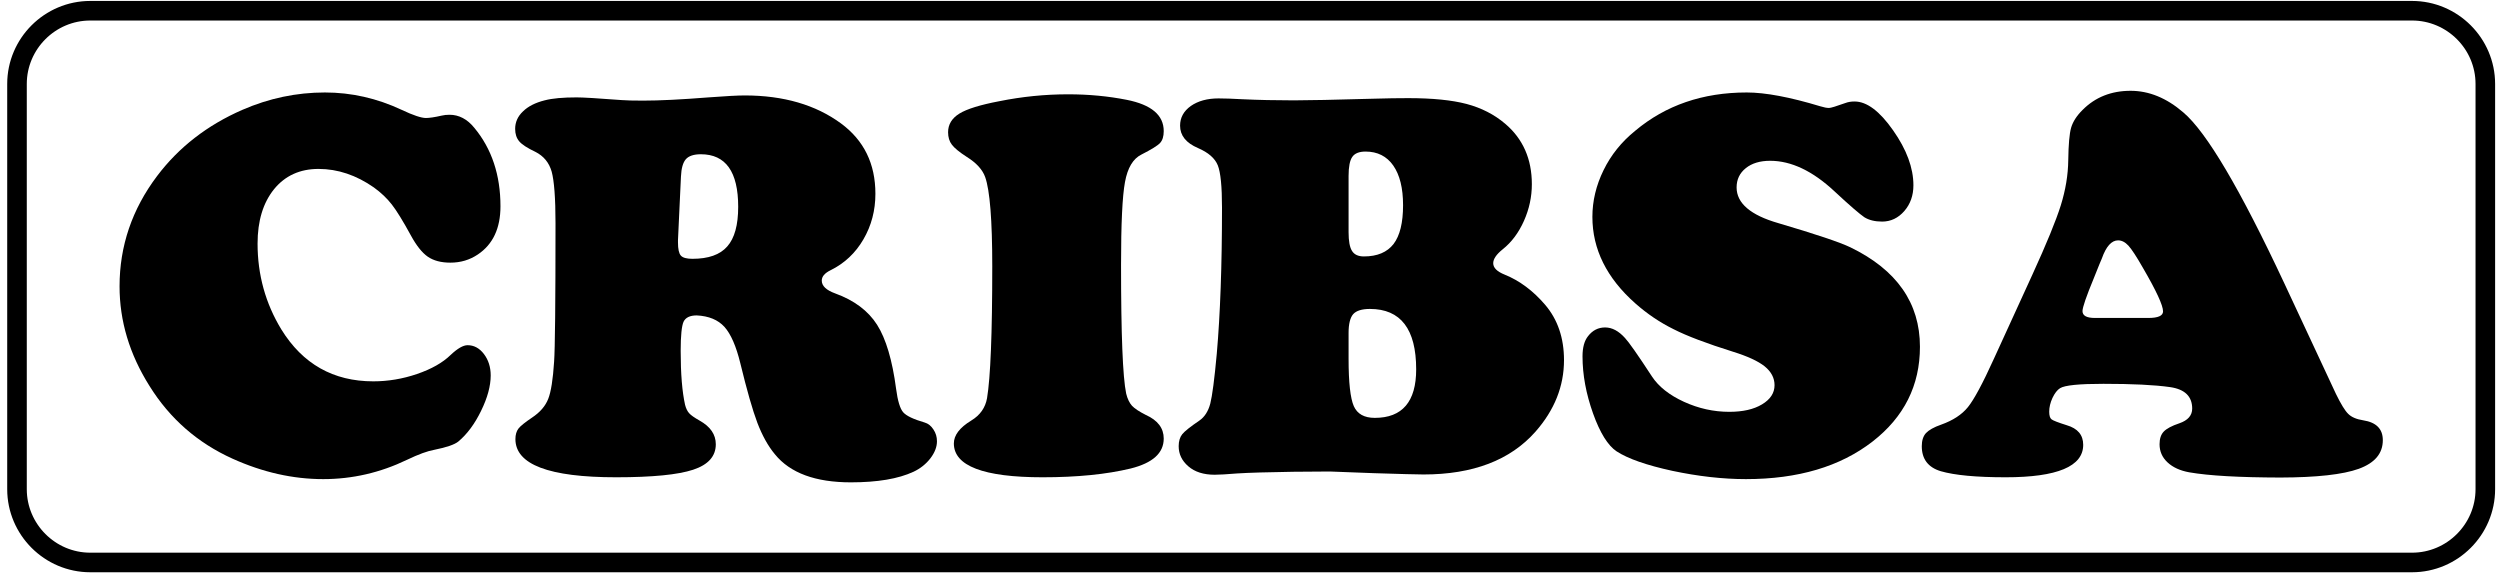
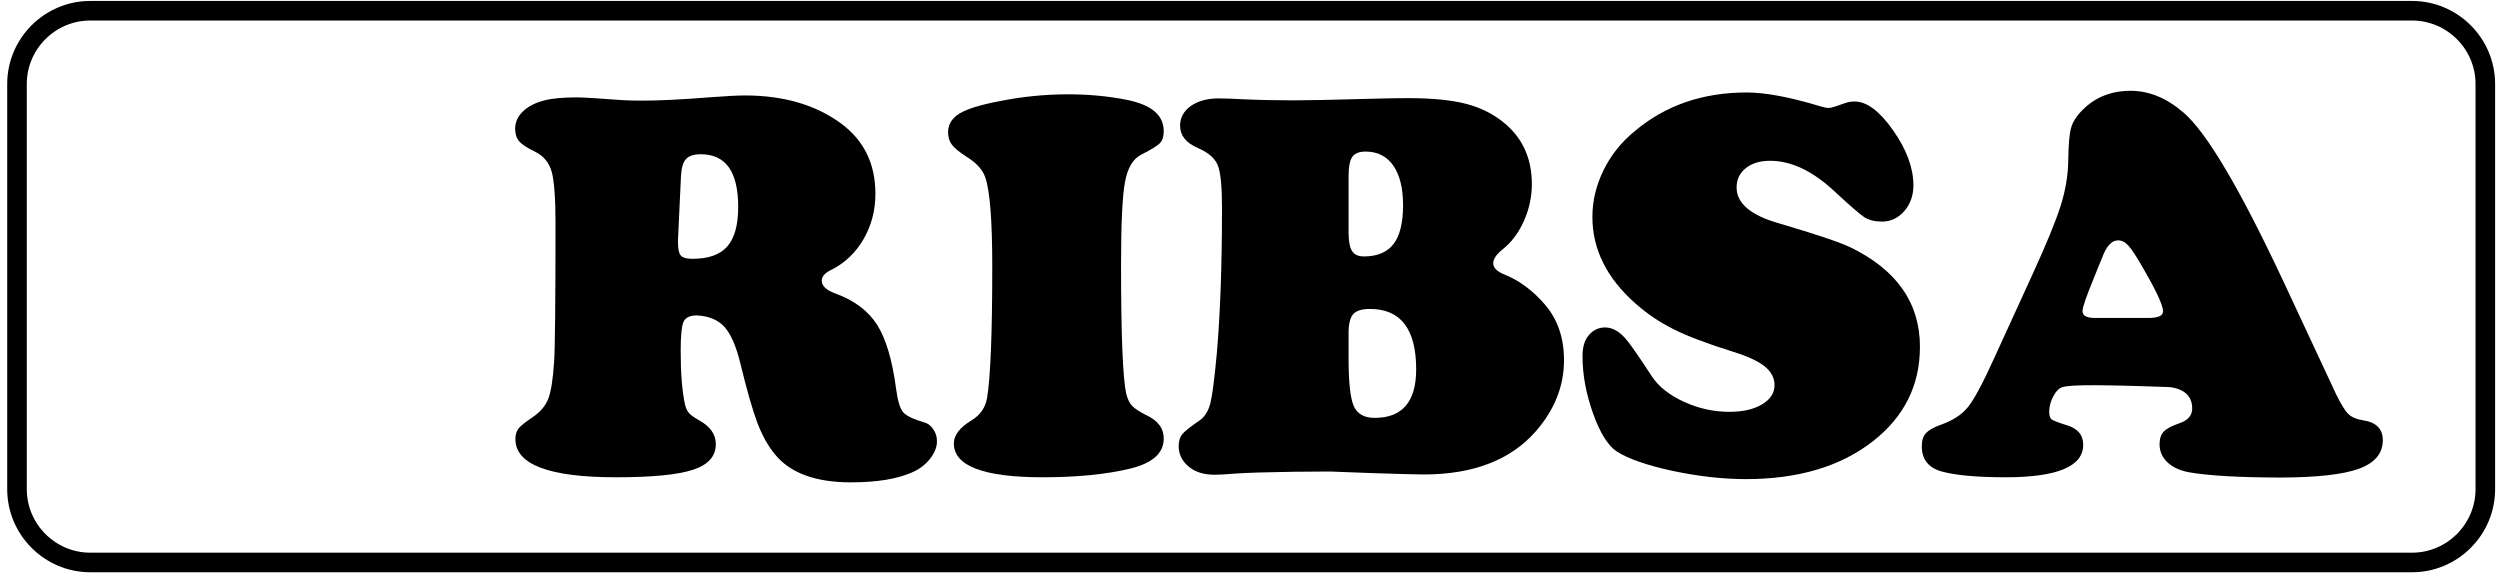
<svg xmlns="http://www.w3.org/2000/svg" width="181pt" height="42pt" viewBox="0 0 181 42" version="1.1">
  <g id="surface1">
-     <path style=" stroke:none;fill-rule:nonzero;fill:rgb(0%,0%,0%);fill-opacity:1;" d="M 23.523 6.695 C 25.441 6.695 27.289 7.113 29.082 7.953 C 29.922 8.352 30.508 8.543 30.836 8.543 C 31.07 8.543 31.449 8.492 31.973 8.371 C 32.148 8.328 32.336 8.309 32.547 8.309 C 33.23 8.309 33.832 8.625 34.344 9.258 C 35.605 10.777 36.234 12.676 36.234 14.938 C 36.234 16.527 35.688 17.691 34.598 18.422 C 34.008 18.82 33.348 19.016 32.605 19.016 C 31.941 19.016 31.395 18.875 30.973 18.586 C 30.555 18.297 30.145 17.777 29.746 17.043 C 29.18 16.008 28.723 15.262 28.367 14.805 C 28.016 14.352 27.578 13.941 27.066 13.57 C 25.797 12.684 24.457 12.23 23.062 12.23 C 21.711 12.23 20.637 12.723 19.84 13.699 C 19.047 14.684 18.648 15.992 18.648 17.637 C 18.648 19.898 19.223 21.965 20.367 23.848 C 21.914 26.355 24.133 27.609 27.027 27.609 C 28.09 27.609 29.148 27.434 30.191 27.078 C 31.238 26.719 32.047 26.262 32.625 25.699 C 33.125 25.227 33.535 24.992 33.852 24.992 C 34.309 24.992 34.707 25.199 35.035 25.629 C 35.359 26.055 35.527 26.574 35.527 27.18 C 35.527 27.938 35.297 28.793 34.832 29.742 C 34.375 30.684 33.824 31.43 33.18 31.969 C 32.902 32.191 32.332 32.387 31.461 32.562 C 30.965 32.648 30.297 32.891 29.469 33.289 C 27.527 34.223 25.508 34.688 23.402 34.688 C 21.207 34.688 19.02 34.195 16.832 33.207 C 14.301 32.062 12.297 30.312 10.824 27.945 C 9.375 25.645 8.656 23.242 8.656 20.73 C 8.656 17.812 9.559 15.152 11.375 12.742 C 12.949 10.656 15.008 9.062 17.547 7.953 C 19.477 7.113 21.469 6.695 23.523 6.695 " />
    <path style=" stroke:none;fill-rule:nonzero;fill:rgb(0%,0%,0%);fill-opacity:1;" d="M 50.445 22.836 C 49.949 22.836 49.633 22.992 49.488 23.297 C 49.355 23.598 49.281 24.297 49.281 25.402 C 49.281 27.07 49.391 28.375 49.598 29.305 C 49.664 29.566 49.766 29.777 49.895 29.918 C 50.027 30.066 50.277 30.238 50.648 30.449 C 51.434 30.887 51.824 31.457 51.824 32.164 C 51.824 33.031 51.281 33.645 50.184 34.008 C 49.086 34.371 47.23 34.555 44.609 34.555 C 39.746 34.555 37.316 33.633 37.316 31.789 C 37.316 31.477 37.391 31.223 37.531 31.035 C 37.68 30.84 38.012 30.578 38.52 30.234 C 39.102 29.848 39.488 29.398 39.691 28.879 C 39.895 28.363 40.035 27.469 40.117 26.188 C 40.184 25.262 40.219 21.914 40.219 16.156 C 40.219 14.332 40.121 13.086 39.941 12.426 C 39.754 11.773 39.363 11.297 38.758 10.992 C 38.18 10.719 37.789 10.465 37.594 10.234 C 37.398 10.004 37.297 9.703 37.297 9.332 C 37.297 8.848 37.484 8.422 37.863 8.066 C 38.23 7.703 38.758 7.434 39.43 7.266 C 39.996 7.117 40.77 7.051 41.75 7.051 C 42.188 7.051 43.273 7.113 45.008 7.246 C 45.332 7.273 45.855 7.285 46.562 7.285 C 47.746 7.285 49.32 7.207 51.293 7.051 C 52.543 6.957 53.418 6.91 53.918 6.91 C 56.73 6.91 59.059 7.59 60.895 8.941 C 62.551 10.168 63.379 11.855 63.379 14.031 C 63.379 15.234 63.09 16.336 62.512 17.328 C 61.934 18.324 61.137 19.07 60.129 19.566 C 59.703 19.777 59.496 20.023 59.496 20.316 C 59.496 20.699 59.82 21.008 60.465 21.242 C 61.844 21.742 62.855 22.5 63.5 23.512 C 64.141 24.52 64.605 26.074 64.879 28.16 C 64.992 29.027 65.168 29.594 65.391 29.848 C 65.613 30.105 66.133 30.355 66.945 30.59 C 67.203 30.664 67.41 30.832 67.578 31.09 C 67.754 31.352 67.836 31.633 67.836 31.949 C 67.836 32.352 67.68 32.762 67.363 33.18 C 67.047 33.59 66.637 33.922 66.137 34.156 C 65.035 34.668 63.527 34.922 61.602 34.922 C 59.047 34.922 57.207 34.25 56.105 32.891 C 55.605 32.293 55.184 31.527 54.832 30.609 C 54.484 29.688 54.074 28.254 53.602 26.309 C 53.297 25.059 52.914 24.184 52.449 23.664 C 51.98 23.152 51.312 22.879 50.445 22.836 Z M 49.301 12.785 L 49.086 17.379 C 49.086 17.422 49.086 17.473 49.086 17.555 C 49.086 18.027 49.152 18.344 49.293 18.504 C 49.43 18.66 49.711 18.738 50.129 18.738 C 51.285 18.738 52.129 18.445 52.652 17.844 C 53.184 17.246 53.445 16.289 53.445 14.973 C 53.445 12.434 52.543 11.168 50.742 11.168 C 50.23 11.168 49.867 11.289 49.656 11.527 C 49.449 11.762 49.328 12.18 49.301 12.785 " />
    <path style=" stroke:none;fill-rule:nonzero;fill:rgb(0%,0%,0%);fill-opacity:1;" d="M 77.336 6.828 C 78.836 6.828 80.25 6.965 81.574 7.227 C 83.363 7.582 84.254 8.336 84.254 9.492 C 84.254 9.879 84.164 10.16 83.992 10.348 C 83.816 10.543 83.363 10.82 82.637 11.191 C 82.031 11.492 81.637 12.152 81.449 13.18 C 81.258 14.203 81.164 16.203 81.164 19.172 C 81.164 24.191 81.285 27.301 81.535 28.496 C 81.629 28.879 81.77 29.168 81.957 29.379 C 82.148 29.582 82.484 29.801 82.953 30.039 C 83.824 30.43 84.254 31 84.254 31.754 C 84.254 32.805 83.453 33.523 81.852 33.922 C 80.113 34.34 77.996 34.555 75.484 34.555 C 71.199 34.555 69.059 33.73 69.059 32.105 C 69.059 31.512 69.477 30.961 70.316 30.449 C 70.965 30.059 71.34 29.512 71.461 28.832 C 71.711 27.332 71.84 24.156 71.84 19.293 C 71.84 15.926 71.664 13.773 71.328 12.824 C 71.137 12.285 70.699 11.801 70 11.363 C 69.461 11.016 69.098 10.719 68.918 10.477 C 68.734 10.242 68.641 9.938 68.641 9.574 C 68.641 9.008 68.918 8.559 69.461 8.223 C 70.008 7.887 70.969 7.59 72.348 7.328 C 73.992 6.996 75.652 6.828 77.336 6.828 " />
    <path style=" stroke:none;fill-rule:nonzero;fill:rgb(0%,0%,0%);fill-opacity:1;" d="M 96.277 34.137 L 93.641 34.156 C 91.781 34.184 90.43 34.223 89.578 34.277 C 88.816 34.34 88.27 34.371 87.941 34.371 C 87.141 34.371 86.5 34.168 86.031 33.758 C 85.566 33.355 85.336 32.871 85.336 32.305 C 85.336 31.938 85.426 31.648 85.594 31.438 C 85.766 31.223 86.176 30.898 86.836 30.449 C 87.215 30.188 87.477 29.777 87.625 29.219 C 87.766 28.66 87.926 27.461 88.094 25.617 C 88.344 22.758 88.473 19.223 88.473 15.031 C 88.473 13.496 88.371 12.473 88.168 11.969 C 87.961 11.457 87.484 11.043 86.734 10.719 C 85.867 10.348 85.438 9.809 85.438 9.098 C 85.438 8.52 85.695 8.047 86.211 7.676 C 86.734 7.312 87.402 7.125 88.219 7.125 C 88.66 7.125 89.234 7.145 89.934 7.184 C 91.09 7.238 92.336 7.266 93.676 7.266 C 94.664 7.266 96.602 7.227 99.496 7.145 C 100.398 7.117 101.223 7.105 101.957 7.105 C 103.707 7.105 105.113 7.246 106.184 7.527 C 107.254 7.812 108.188 8.289 108.977 8.961 C 110.262 10.051 110.906 11.512 110.906 13.336 C 110.906 14.246 110.719 15.125 110.336 15.988 C 109.953 16.848 109.441 17.535 108.797 18.047 C 108.336 18.418 108.109 18.754 108.109 19.055 C 108.109 19.387 108.383 19.66 108.938 19.883 C 110.012 20.316 110.996 21.047 111.871 22.07 C 112.777 23.133 113.234 24.473 113.234 26.074 C 113.234 27.965 112.543 29.695 111.164 31.258 C 109.34 33.32 106.637 34.352 103.062 34.352 C 102.578 34.352 101.379 34.316 99.477 34.258 C 97.738 34.191 96.676 34.148 96.277 34.137 Z M 97.637 12.742 L 97.637 16.809 C 97.637 17.453 97.719 17.906 97.887 18.168 C 98.047 18.43 98.336 18.566 98.742 18.566 C 99.719 18.566 100.43 18.262 100.895 17.664 C 101.352 17.062 101.582 16.129 101.582 14.855 C 101.582 13.617 101.344 12.664 100.875 11.988 C 100.398 11.309 99.73 10.973 98.863 10.973 C 98.406 10.973 98.082 11.102 97.906 11.359 C 97.727 11.613 97.637 12.078 97.637 12.742 Z M 97.637 24.102 L 97.637 25.973 C 97.637 27.695 97.766 28.84 98.016 29.406 C 98.266 29.969 98.77 30.254 99.535 30.254 C 101.527 30.254 102.531 29.082 102.531 26.742 C 102.531 23.828 101.414 22.367 99.18 22.367 C 98.602 22.367 98.195 22.496 97.973 22.742 C 97.754 22.992 97.637 23.445 97.637 24.102 " />
    <path style=" stroke:none;fill-rule:nonzero;fill:rgb(0%,0%,0%);fill-opacity:1;" d="M 126.465 6.695 C 127.816 6.695 129.594 7.031 131.789 7.695 C 132.051 7.777 132.262 7.816 132.422 7.816 C 132.551 7.816 132.945 7.695 133.598 7.461 C 133.812 7.379 134.035 7.348 134.273 7.348 C 135.152 7.348 136.082 8.039 137.059 9.434 C 138.039 10.828 138.531 12.152 138.531 13.418 C 138.531 14.152 138.309 14.777 137.871 15.281 C 137.43 15.785 136.895 16.043 136.266 16.043 C 135.738 16.043 135.309 15.934 134.977 15.727 C 134.656 15.508 133.93 14.891 132.812 13.848 C 131.238 12.379 129.684 11.641 128.16 11.641 C 127.422 11.641 126.836 11.82 126.398 12.172 C 125.953 12.527 125.73 12.992 125.73 13.57 C 125.73 14.715 126.742 15.578 128.754 16.156 C 131.473 16.957 133.215 17.543 133.977 17.91 C 137.328 19.539 139.004 21.941 139.004 25.105 C 139.004 27.906 137.859 30.191 135.57 31.969 C 133.234 33.781 130.172 34.688 126.406 34.688 C 124.723 34.688 122.945 34.484 121.082 34.09 C 119.219 33.684 117.867 33.215 117.039 32.676 C 116.414 32.258 115.84 31.344 115.336 29.93 C 114.832 28.516 114.574 27.137 114.574 25.797 C 114.574 25.152 114.711 24.668 114.973 24.34 C 115.301 23.914 115.715 23.707 116.211 23.707 C 116.715 23.707 117.191 23.961 117.652 24.473 C 117.926 24.762 118.578 25.691 119.602 27.258 C 120.086 27.992 120.859 28.605 121.918 29.09 C 122.98 29.574 124.07 29.816 125.199 29.816 C 126.176 29.816 126.965 29.641 127.57 29.277 C 128.176 28.914 128.477 28.449 128.477 27.887 C 128.477 27.359 128.234 26.91 127.766 26.527 C 127.293 26.148 126.527 25.793 125.457 25.461 C 123.578 24.871 122.145 24.332 121.164 23.832 C 120.176 23.344 119.254 22.723 118.402 21.969 C 116.324 20.133 115.289 18.039 115.289 15.703 C 115.289 14.547 115.559 13.418 116.098 12.32 C 116.633 11.223 117.395 10.273 118.383 9.473 C 120.59 7.621 123.281 6.695 126.465 6.695 " />
-     <path style=" stroke:none;fill-rule:nonzero;fill:rgb(0%,0%,0%);fill-opacity:1;" d="M 165.395 20.535 L 169.121 28.516 C 169.48 29.25 169.773 29.734 170.012 29.965 C 170.246 30.199 170.609 30.355 171.094 30.43 C 172.043 30.578 172.516 31.055 172.516 31.867 C 172.516 32.832 171.938 33.516 170.777 33.941 C 169.621 34.359 167.73 34.566 165.098 34.574 C 162.133 34.566 159.93 34.445 158.496 34.195 C 157.84 34.074 157.32 33.84 156.93 33.477 C 156.539 33.113 156.352 32.676 156.352 32.164 C 156.352 31.77 156.449 31.465 156.652 31.25 C 156.855 31.035 157.23 30.832 157.789 30.645 C 158.402 30.434 158.715 30.078 158.715 29.582 C 158.715 28.699 158.18 28.18 157.117 28.027 C 155.973 27.863 154.363 27.789 152.285 27.789 C 150.535 27.789 149.492 27.891 149.148 28.105 C 148.941 28.234 148.762 28.469 148.598 28.812 C 148.441 29.156 148.363 29.484 148.363 29.801 C 148.363 30.086 148.418 30.273 148.531 30.359 C 148.645 30.449 149.008 30.59 149.629 30.785 C 150.43 31.02 150.824 31.492 150.824 32.207 C 150.824 33.766 148.953 34.555 145.207 34.555 C 143.078 34.555 141.52 34.406 140.516 34.117 C 139.594 33.84 139.137 33.234 139.137 32.305 C 139.137 31.895 139.238 31.578 139.441 31.355 C 139.648 31.137 140.012 30.926 140.535 30.746 C 141.391 30.441 142.039 30.02 142.48 29.473 C 142.918 28.93 143.547 27.766 144.359 25.973 L 147.145 19.883 C 148.168 17.648 148.855 15.973 149.203 14.863 C 149.547 13.754 149.73 12.668 149.742 11.602 C 149.758 10.469 149.824 9.688 149.949 9.246 C 150.078 8.809 150.355 8.375 150.785 7.953 C 151.695 7.039 152.852 6.574 154.258 6.574 C 155.582 6.574 156.855 7.09 158.066 8.133 C 159.75 9.555 162.191 13.688 165.395 20.535 Z M 151.672 23.02 L 155.543 23.02 C 156.25 23.02 156.605 22.859 156.605 22.543 C 156.605 22.109 156.113 21.047 155.125 19.352 C 154.684 18.578 154.34 18.055 154.102 17.789 C 153.859 17.527 153.613 17.402 153.348 17.402 C 152.879 17.402 152.48 17.84 152.172 18.719 C 152.117 18.84 151.922 19.305 151.602 20.117 C 151.047 21.457 150.773 22.258 150.773 22.523 C 150.773 22.852 151.066 23.02 151.672 23.02 " />
+     <path style=" stroke:none;fill-rule:nonzero;fill:rgb(0%,0%,0%);fill-opacity:1;" d="M 165.395 20.535 L 169.121 28.516 C 169.48 29.25 169.773 29.734 170.012 29.965 C 170.246 30.199 170.609 30.355 171.094 30.43 C 172.043 30.578 172.516 31.055 172.516 31.867 C 172.516 32.832 171.938 33.516 170.777 33.941 C 169.621 34.359 167.73 34.566 165.098 34.574 C 162.133 34.566 159.93 34.445 158.496 34.195 C 157.84 34.074 157.32 33.84 156.93 33.477 C 156.539 33.113 156.352 32.676 156.352 32.164 C 156.352 31.77 156.449 31.465 156.652 31.25 C 156.855 31.035 157.23 30.832 157.789 30.645 C 158.402 30.434 158.715 30.078 158.715 29.582 C 158.715 28.699 158.18 28.18 157.117 28.027 C 150.535 27.789 149.492 27.891 149.148 28.105 C 148.941 28.234 148.762 28.469 148.598 28.812 C 148.441 29.156 148.363 29.484 148.363 29.801 C 148.363 30.086 148.418 30.273 148.531 30.359 C 148.645 30.449 149.008 30.59 149.629 30.785 C 150.43 31.02 150.824 31.492 150.824 32.207 C 150.824 33.766 148.953 34.555 145.207 34.555 C 143.078 34.555 141.52 34.406 140.516 34.117 C 139.594 33.84 139.137 33.234 139.137 32.305 C 139.137 31.895 139.238 31.578 139.441 31.355 C 139.648 31.137 140.012 30.926 140.535 30.746 C 141.391 30.441 142.039 30.02 142.48 29.473 C 142.918 28.93 143.547 27.766 144.359 25.973 L 147.145 19.883 C 148.168 17.648 148.855 15.973 149.203 14.863 C 149.547 13.754 149.73 12.668 149.742 11.602 C 149.758 10.469 149.824 9.688 149.949 9.246 C 150.078 8.809 150.355 8.375 150.785 7.953 C 151.695 7.039 152.852 6.574 154.258 6.574 C 155.582 6.574 156.855 7.09 158.066 8.133 C 159.75 9.555 162.191 13.688 165.395 20.535 Z M 151.672 23.02 L 155.543 23.02 C 156.25 23.02 156.605 22.859 156.605 22.543 C 156.605 22.109 156.113 21.047 155.125 19.352 C 154.684 18.578 154.34 18.055 154.102 17.789 C 153.859 17.527 153.613 17.402 153.348 17.402 C 152.879 17.402 152.48 17.84 152.172 18.719 C 152.117 18.84 151.922 19.305 151.602 20.117 C 151.047 21.457 150.773 22.258 150.773 22.523 C 150.773 22.852 151.066 23.02 151.672 23.02 " />
    <path style="fill:none;stroke-width:14.173;stroke-linecap:butt;stroke-linejoin:miter;stroke:rgb(0%,0%,0%);stroke-opacity:1;stroke-miterlimit:22.926;" d="M 65.352 412.227 L 1746.328 412.227 C 1775.508 412.227 1799.375 388.398 1799.375 359.219 L 1799.375 65.82 C 1799.375 36.641 1775.508 12.773 1746.328 12.773 L 65.352 12.773 C 36.172 12.773 12.305 36.641 12.305 65.82 L 12.305 359.219 C 12.305 388.398 36.172 412.227 65.352 412.227 Z M 65.352 412.227 " transform="matrix(0.1,0,0,-0.1,0,42)" />
  </g>
</svg>